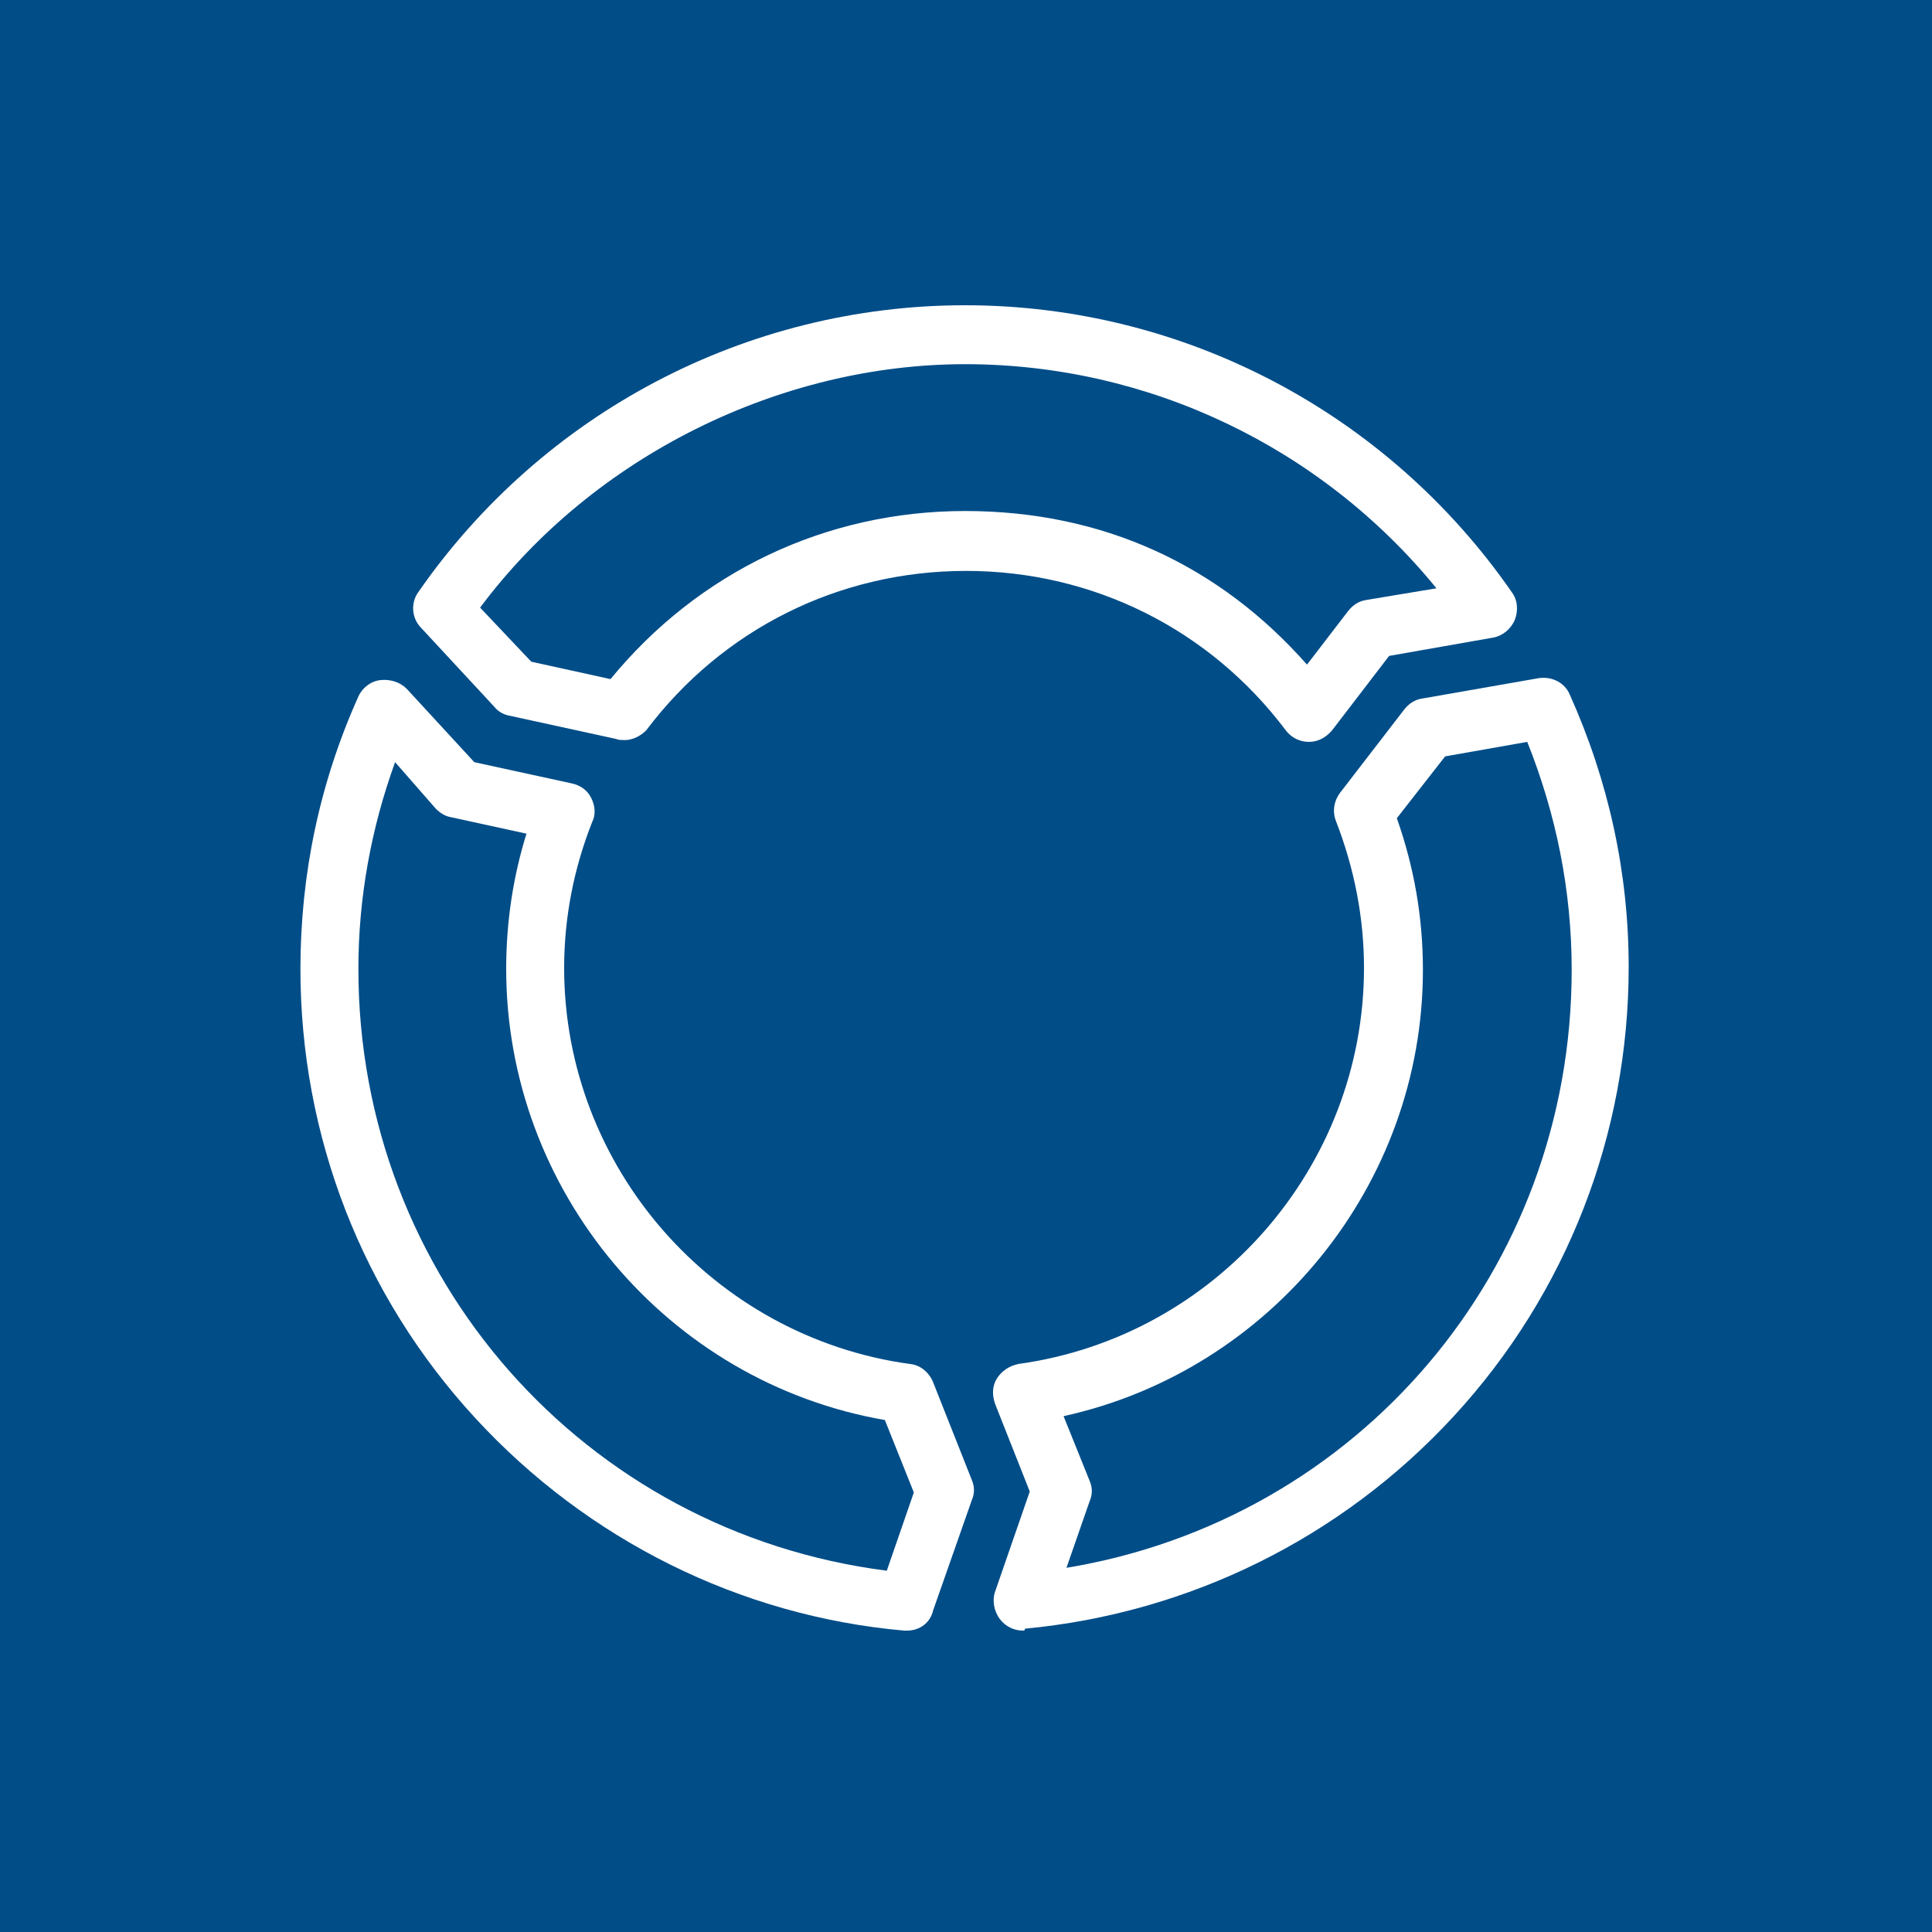
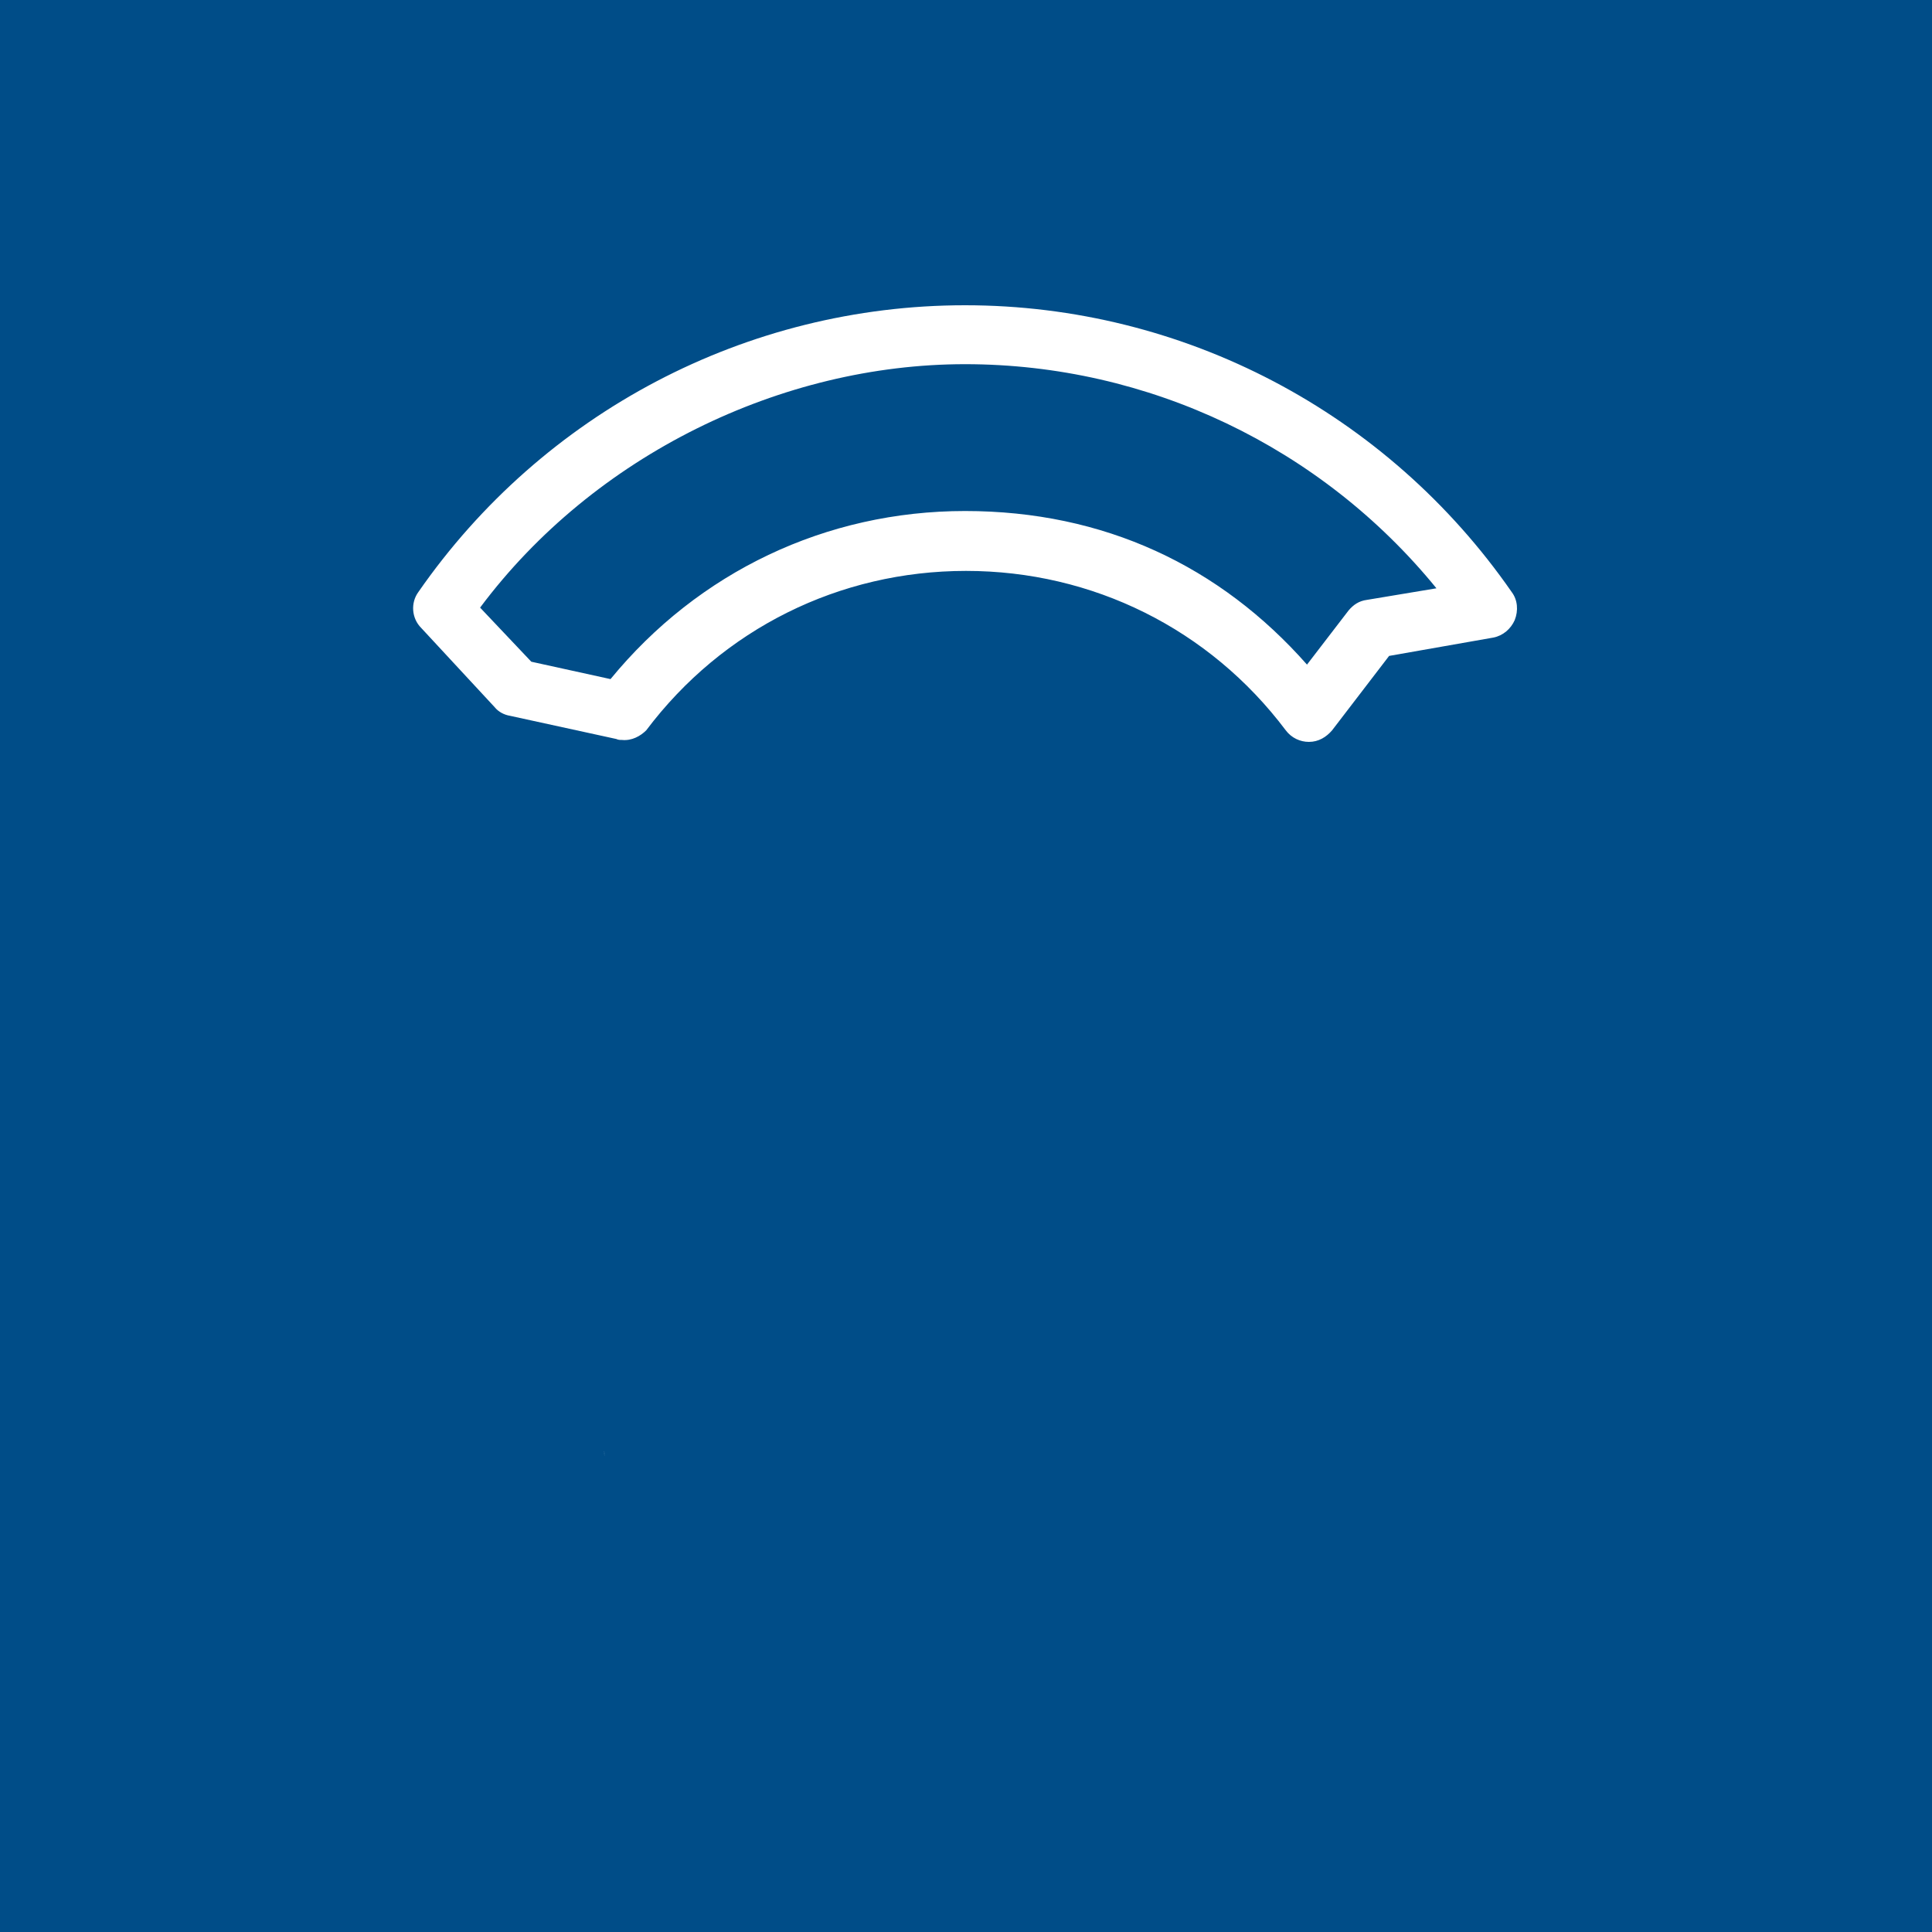
<svg xmlns="http://www.w3.org/2000/svg" version="1.1" x="0px" y="0px" viewBox="0 0 200 200" style="enable-background:new 0 0 200 200;" xml:space="preserve">
  <style type="text/css">
	.st0{fill:#004D88;}
	.st1{fill:#FFFFFF;}
</style>
  <g id="Ebene_2">
    <rect x="0" class="st0" width="200" height="200" />
  </g>
  <g id="Ebene_1">
    <path class="st1" d="M62.5,150.4L62.5,150.4l0.1,0.3C62.6,150.6,62.5,150.5,62.5,150.4L62.5,150.4z" />
    <path class="st1" d="M62.5,150.2L62.5,150.2l0.1,0.3C62.6,150.4,62.5,150.3,62.5,150.2L62.5,150.2z" />
    <g>
-       <path class="st1" d="M93.9,168.8c-0.1,0-0.2,0-0.3,0c-17-1.5-32.8-9.4-44.4-22c-11.7-12.7-18.1-29.2-18.1-46.5    c0-9.8,2-19.3,6-28.2c0.4-0.9,1.3-1.6,2.3-1.7s2,0.2,2.7,0.9l7,7.6l10.1,2.2c0.9,0.2,1.6,0.7,2,1.5c0.4,0.8,0.5,1.7,0.1,2.5    c-1.9,4.8-2.9,9.9-2.9,15.1c0,20.6,15.4,38.2,35.8,41c1.1,0.1,2,0.9,2.4,1.9l4,10.1c0.3,0.7,0.3,1.4,0,2.1l-4,11.4    C96.3,168,95.2,168.8,93.9,168.8L93.9,168.8z M40.9,78.9c-2.5,6.9-3.8,14.1-3.8,21.4c0,31.9,23.4,58.3,54.7,62.3l2.8-8.1l-3-7.5    c-22.5-3.9-39.2-23.7-39.2-46.7c0-4.8,0.7-9.5,2.1-14l-7.8-1.7c-0.6-0.1-1.1-0.4-1.6-0.9L40.9,78.9L40.9,78.9z" />
-       <path class="st1" d="M105.9,168.8c-0.9,0-1.8-0.4-2.4-1.2c-0.6-0.8-0.8-1.9-0.5-2.8l3.6-10.4l-3.6-9.1c-0.3-0.9-0.3-1.8,0.2-2.6    c0.5-0.8,1.3-1.3,2.2-1.5c20.4-2.8,35.8-20.4,35.8-41c0-5.2-1-10.3-2.9-15.2c-0.4-1-0.2-2.1,0.4-2.9l6.7-8.7    c0.5-0.6,1.1-1,1.9-1.1l12-2.1c1.4-0.2,2.7,0.5,3.2,1.7c4,8.9,6.1,18.4,6.1,28.2c0,17.3-6.4,33.8-18.1,46.5    c-11.6,12.6-27.4,20.4-44.4,22C106.1,168.8,106,168.8,105.9,168.8L105.9,168.8z M110.1,146.6l2.7,6.7c0.3,0.7,0.3,1.4,0,2.1    l-2.4,6.9c30.2-5,52.3-30.8,52.3-61.9c0-8.2-1.6-16.1-4.6-23.6l-8.5,1.5l-5,6.4c1.8,5.1,2.7,10.3,2.7,15.7    C147.3,122.7,131.5,141.9,110.1,146.6z" />
      <path class="st1" d="M64.4,76.6c-0.2,0-0.4,0-0.6-0.1l-11-2.4c-0.6-0.1-1.2-0.4-1.6-0.9L43.6,65c-1-1-1.1-2.6-0.3-3.7    c12.9-18.6,34-29.7,56.6-29.7s43.7,11.1,56.6,29.7c0.6,0.8,0.7,1.9,0.3,2.9c-0.4,0.9-1.2,1.6-2.2,1.8l-10.8,1.9l-5.9,7.7    c-0.6,0.7-1.4,1.2-2.4,1.2h0c-0.9,0-1.8-0.4-2.4-1.2c-7.9-10.5-20-16.5-33.1-16.5s-25.2,6-33.1,16.5    C66.3,76.2,65.4,76.7,64.4,76.6L64.4,76.6z M55,68.5l8.2,1.8c9.1-11.1,22.3-17.4,36.7-17.4s26.4,5.7,35.4,15.9l4.3-5.6    c0.5-0.6,1.1-1,1.9-1.1l7.2-1.2c-11.9-14.6-29.8-23.2-48.8-23.2s-38.4,9.4-50.2,25.2L55,68.5L55,68.5z" />
    </g>
  </g>
</svg>